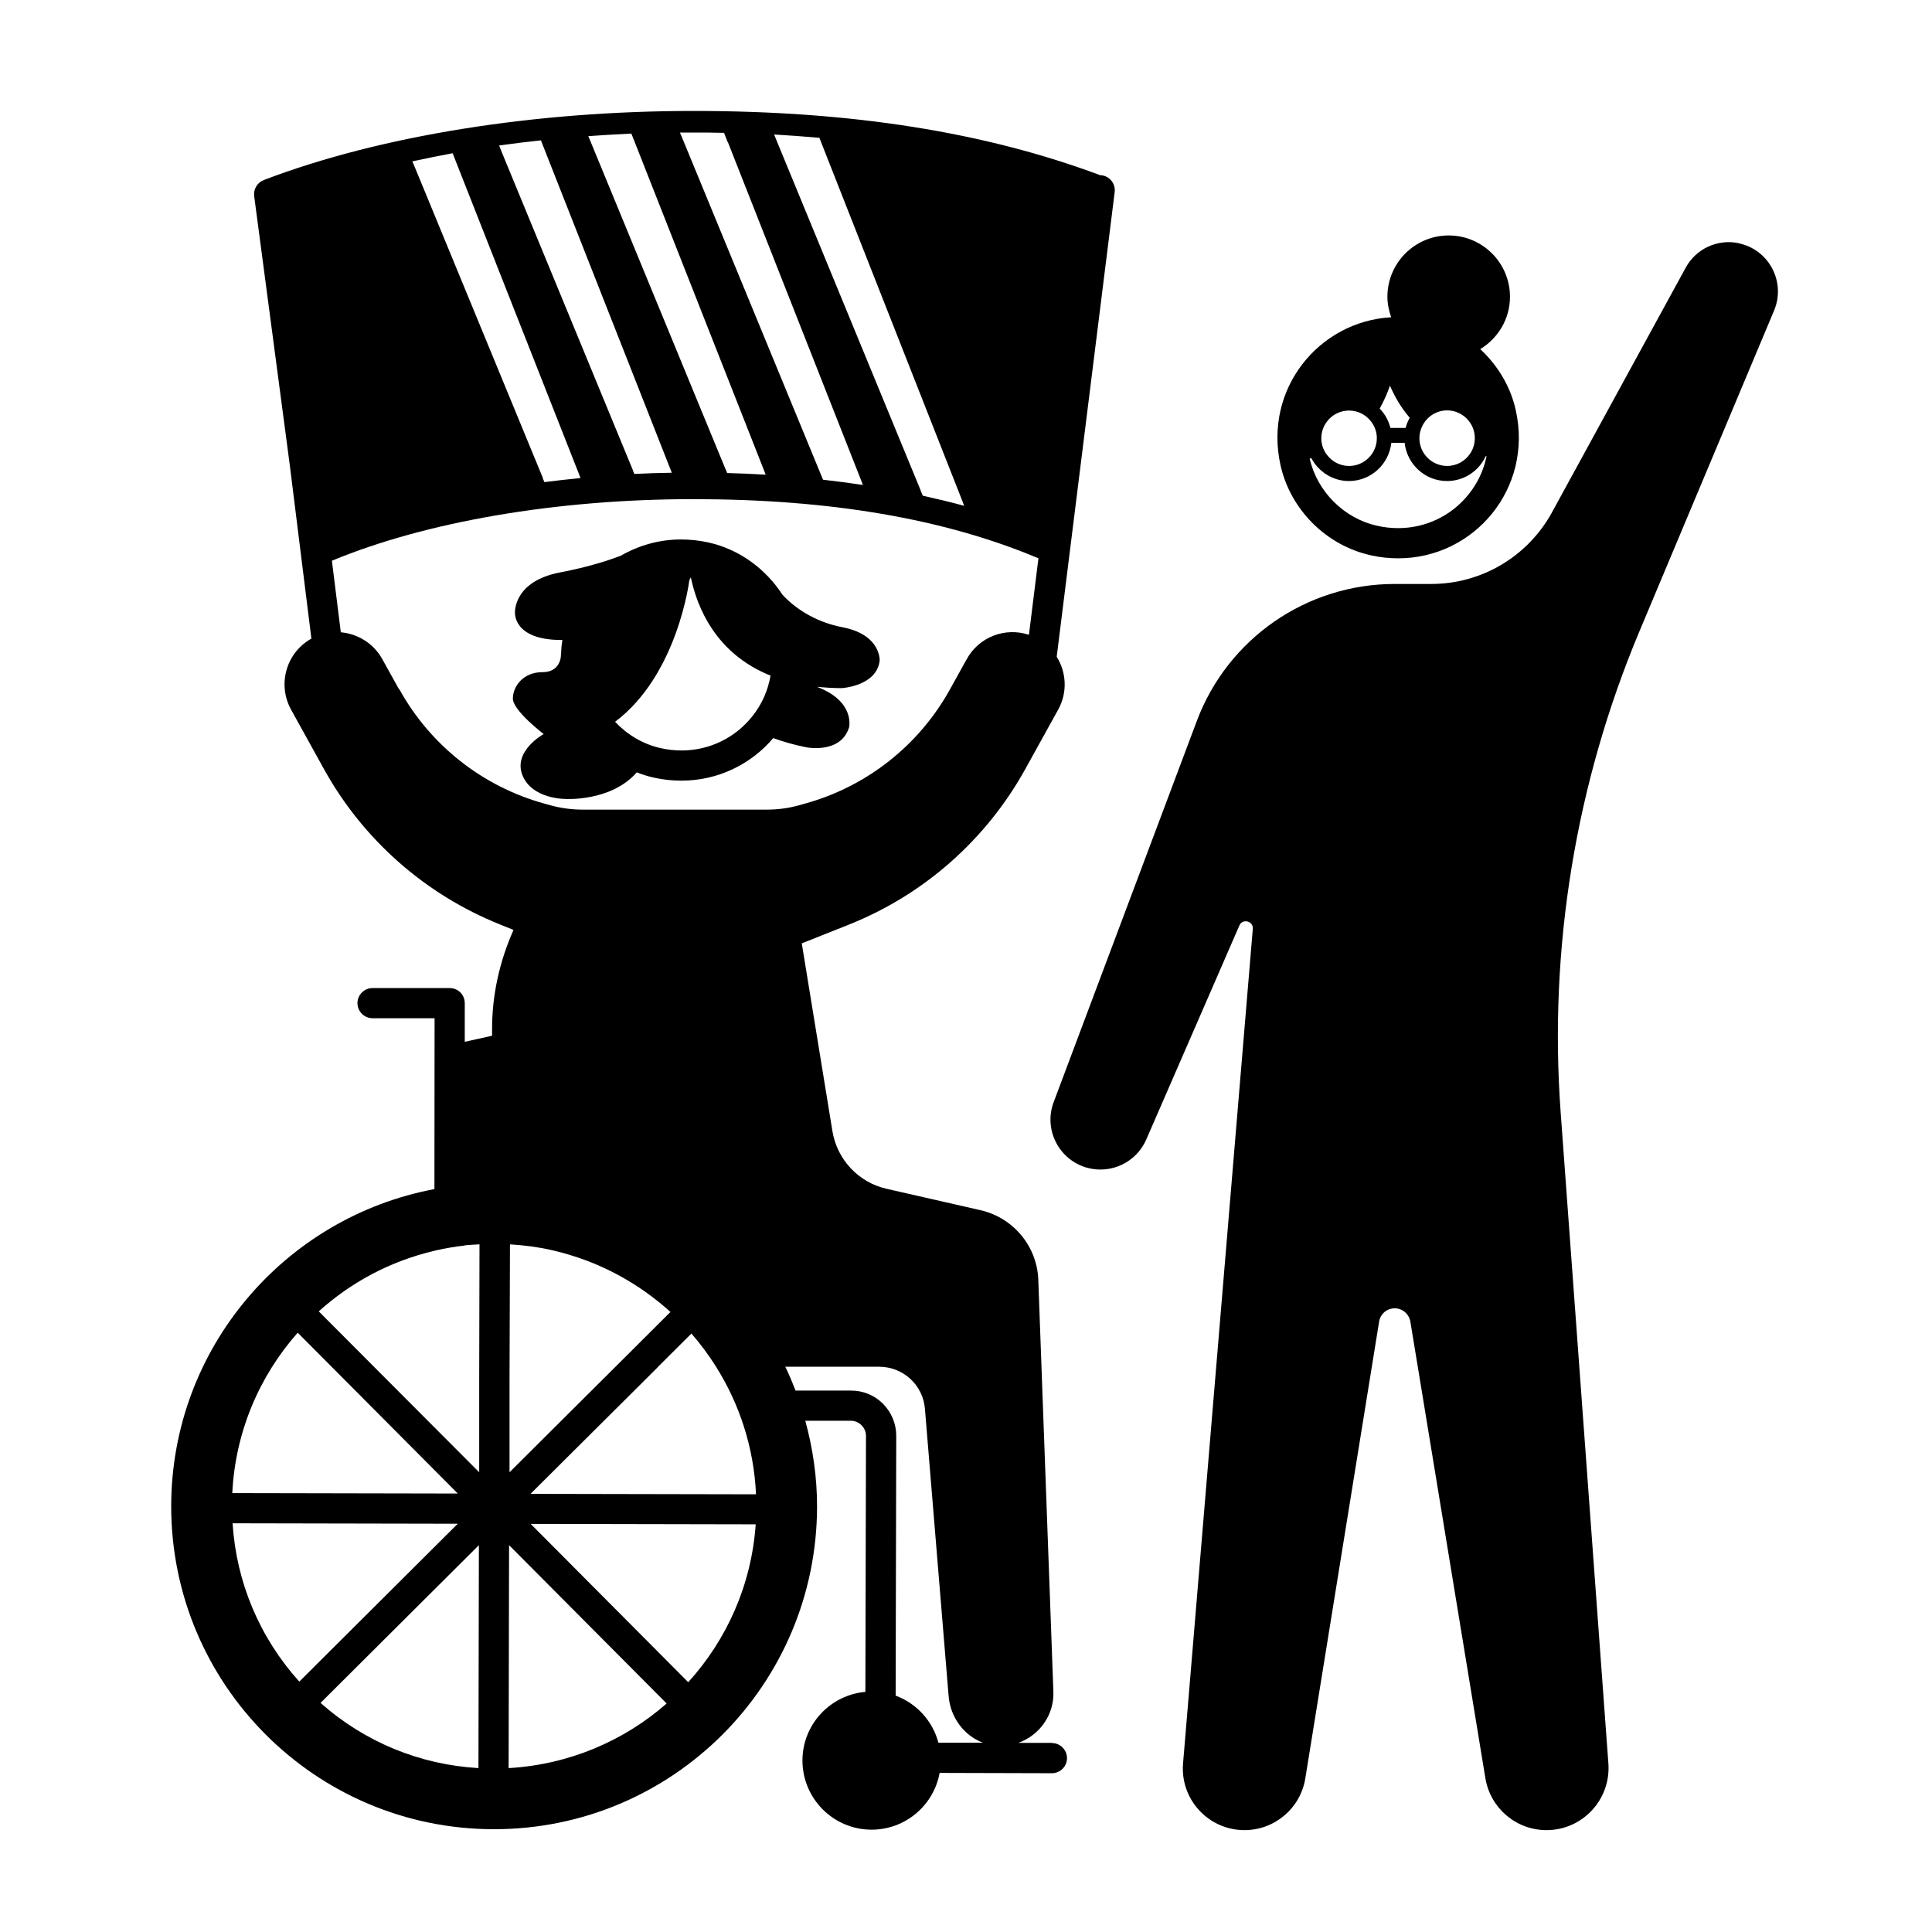
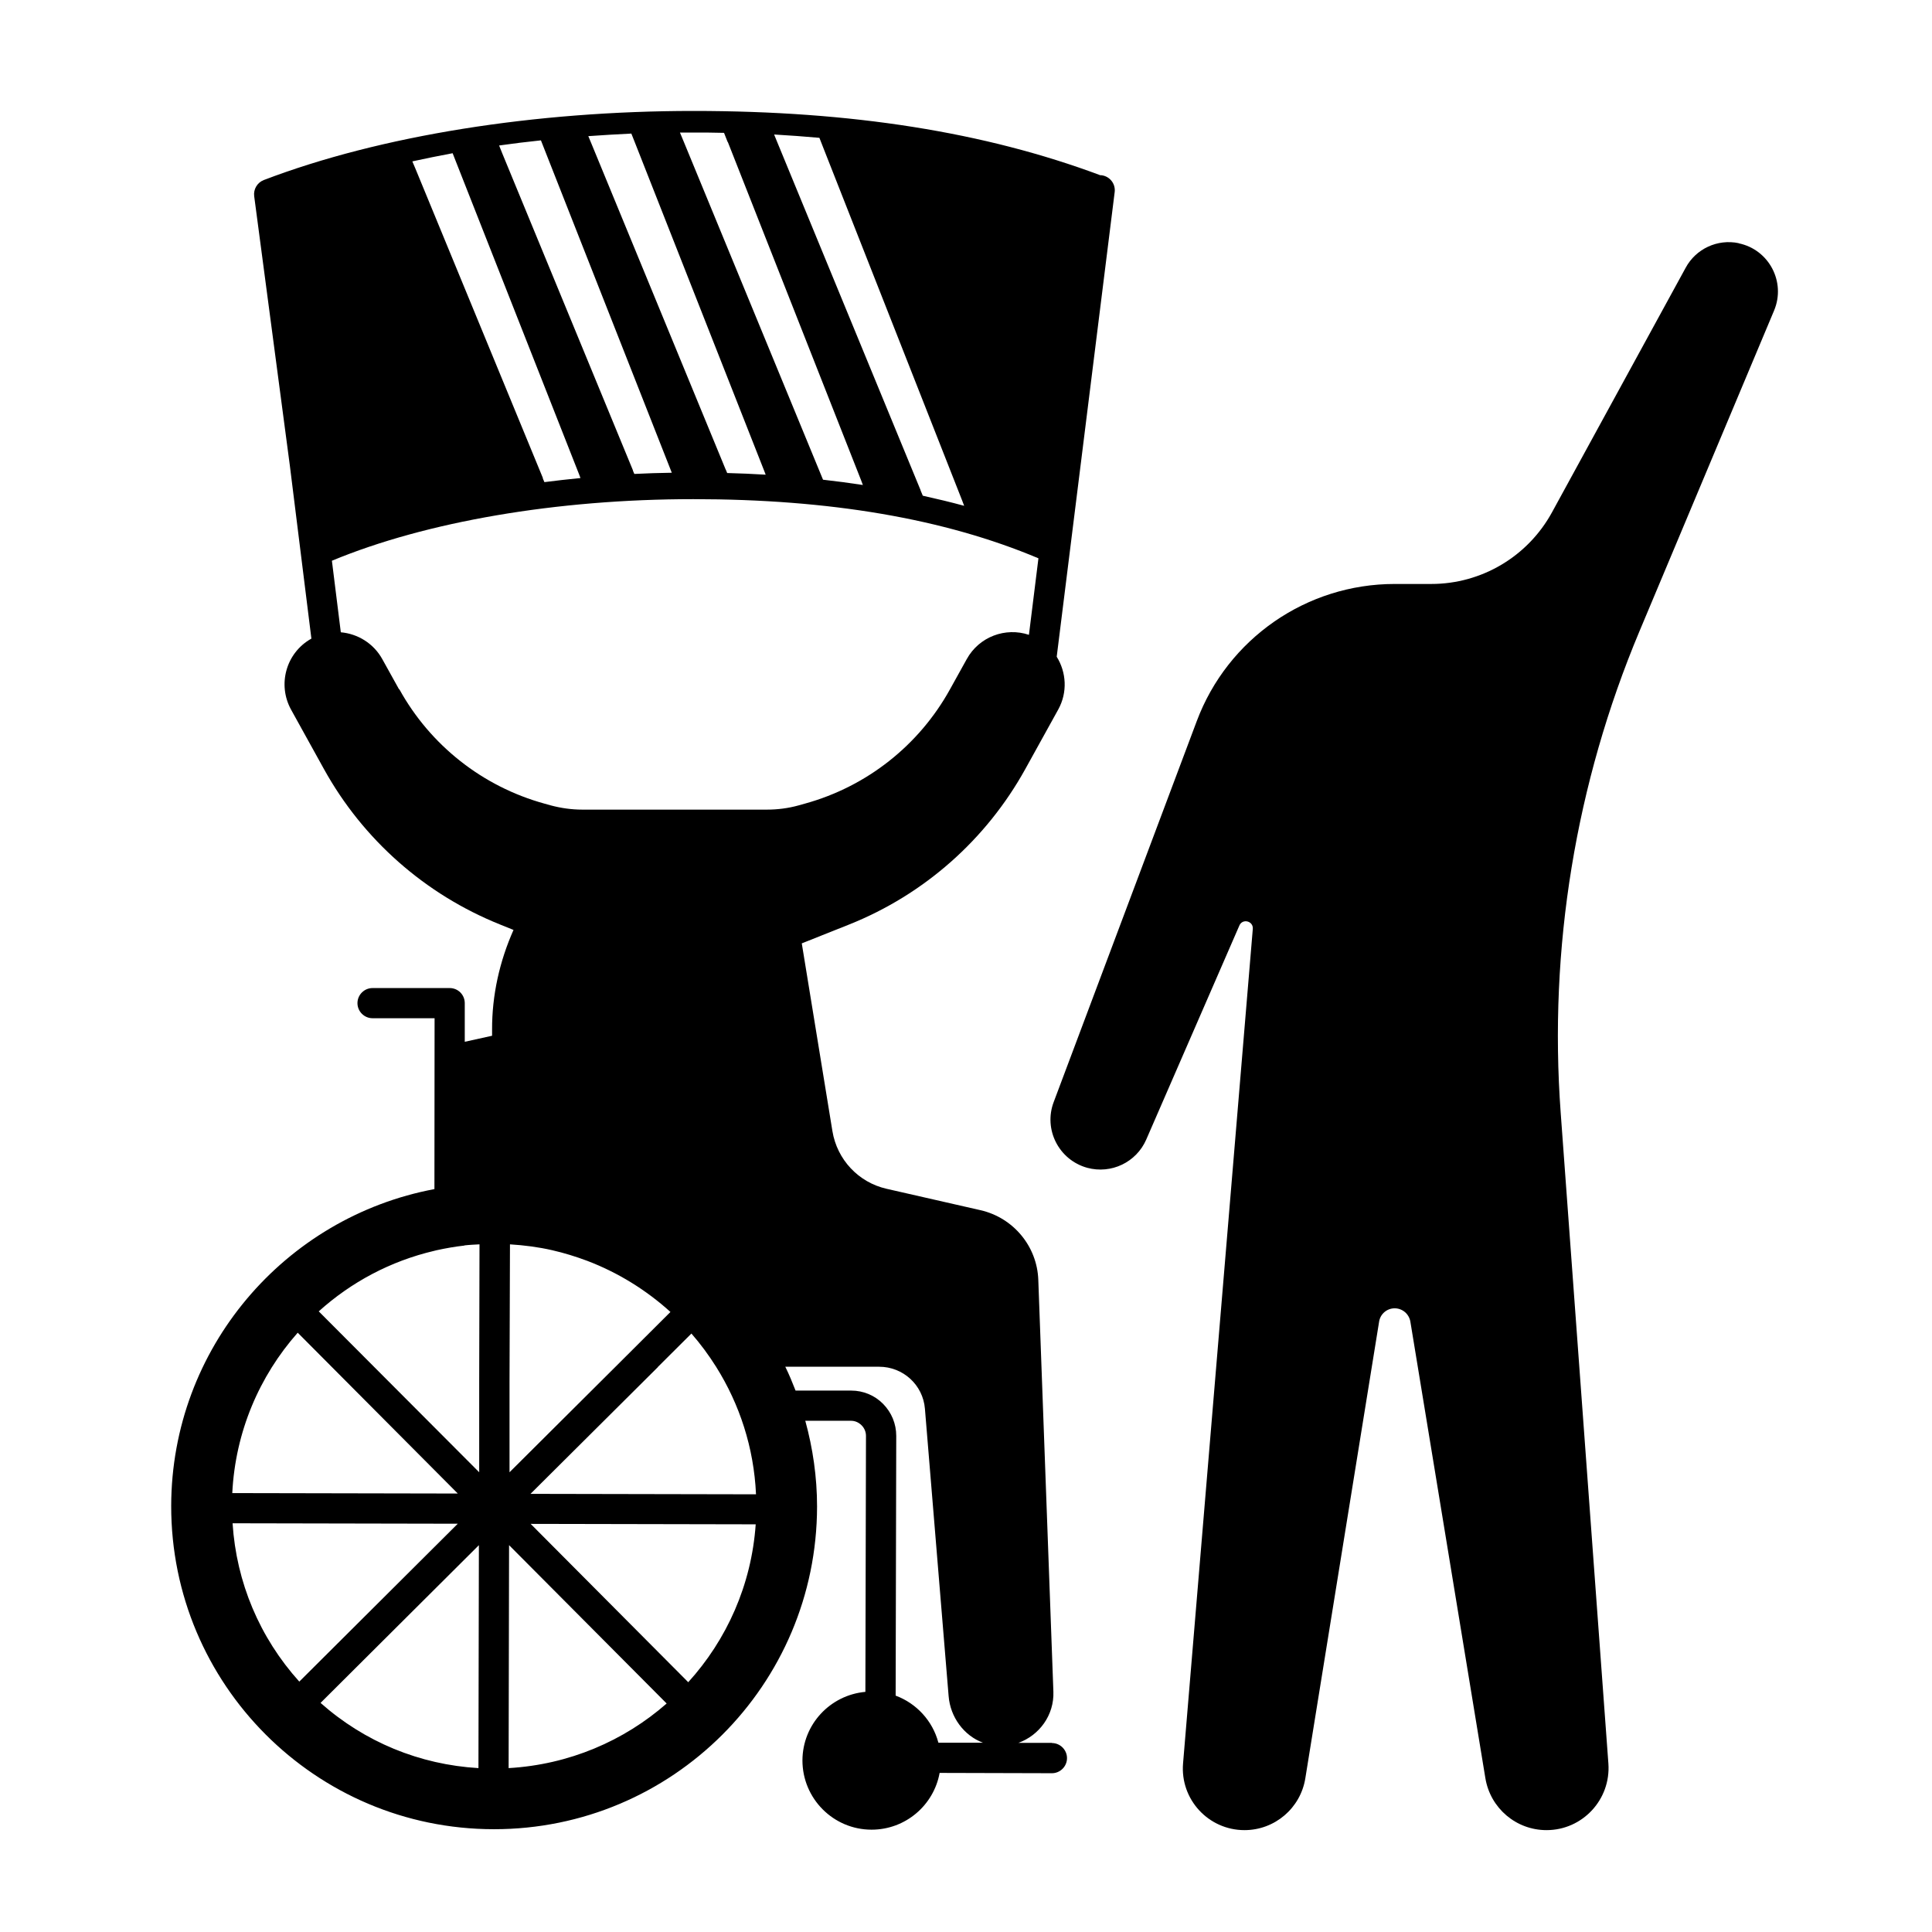
<svg xmlns="http://www.w3.org/2000/svg" width="100pt" height="100pt" version="1.1" viewBox="0 0 100 100">
  <path d="m89.992 12.586c-1.094-0.227-2.211 0.289-2.742 1.273l-6.922 12.664c-1.25 2.281-3.641 3.703-6.242 3.703h-1.898c-4.562 0-8.641 2.828-10.242 7.094l-7.406 19.719c-0.539 1.422 0.266 3 1.734 3.406 1.242 0.336 2.539-0.281 3.055-1.461l4.82-11.078c0.164-0.383 0.734-0.234 0.695 0.18l-3.609 43.188c-0.156 1.859 1.312 3.453 3.18 3.453 1.562 0 2.898-1.133 3.148-2.68l3.82-23.641c0.062-0.398 0.406-0.688 0.805-0.688s0.742 0.289 0.812 0.688l3.883 23.633c0.258 1.555 1.594 2.688 3.164 2.688 1.867 0 3.336-1.586 3.203-3.445l-2.469-33.688c-0.625-8.508 0.773-17.047 4.078-24.922l6.969-16.602c0.617-1.477-0.266-3.156-1.836-3.477z" />
-   <path d="m70.945 28.742c0.484 0.109 0.961 0.156 1.43 0.156 3.922 0 6.992-3.609 6.078-7.68-0.273-1.227-0.938-2.312-1.836-3.148 0.914-0.555 1.539-1.555 1.539-2.711 0-1.75-1.422-3.172-3.172-3.172s-3.172 1.422-3.172 3.172c0 0.375 0.078 0.727 0.195 1.062-3.742 0.211-6.609 3.711-5.727 7.664 0.516 2.297 2.367 4.148 4.672 4.656zm1.422-1.406c-0.359 0-0.727-0.039-1.094-0.125-1.703-0.375-3.102-1.773-3.484-3.477 0.031 0 0.055-0.016 0.086-0.016 0.375 0.695 1.102 1.18 1.945 1.18 1.141 0 2.07-0.867 2.195-1.977h0.688c0.125 1.109 1.055 1.977 2.195 1.977 0.891 0 1.648-0.523 2-1.281h0.047c-0.148 0.711-0.453 1.375-0.922 1.961-0.891 1.117-2.227 1.758-3.656 1.758zm-3.977-4.648c0-0.789 0.641-1.438 1.438-1.438 0.469 0 0.883 0.227 1.148 0.578 0.18 0.242 0.289 0.531 0.289 0.852 0 0.789-0.641 1.438-1.438 1.438-0.477 0-0.898-0.234-1.164-0.602-0.172-0.234-0.273-0.523-0.273-0.836zm3.023-1.539c0.219-0.398 0.398-0.797 0.531-1.188 0.227 0.531 0.555 1.117 1.023 1.664-0.094 0.164-0.164 0.336-0.211 0.523h-0.789c-0.094-0.383-0.289-0.727-0.555-1zm4.688 2.32c-0.258 0.391-0.695 0.648-1.195 0.648-0.789 0-1.438-0.641-1.438-1.438 0-0.172 0.031-0.328 0.086-0.477 0.195-0.555 0.727-0.961 1.344-0.961 0.789 0 1.438 0.641 1.438 1.438 0 0.289-0.086 0.562-0.234 0.789z" />
-   <path d="m32.938 39.969c0.289 0.117 0.594 0.211 0.906 0.281 0.484 0.109 0.961 0.156 1.43 0.156 1.906 0 3.609-0.859 4.75-2.203 0.516 0.188 1.078 0.352 1.711 0.477 0 0 1.773 0.359 2.211-1.023 0 0 0.328-1.297-1.547-2.062-0.039-0.016-0.07-0.031-0.109-0.047 0.398 0.039 0.82 0.07 1.273 0.07 0 0 1.82-0.102 1.969-1.43 0 0 0.07-1.336-1.914-1.719-1.508-0.289-2.547-1.062-3.125-1.695-0.867-1.336-2.234-2.344-3.82-2.695-0.484-0.109-0.961-0.156-1.43-0.156-1.133 0-2.188 0.312-3.102 0.836-0.602 0.234-1.664 0.586-3.141 0.867-2.43 0.461-2.344 2.07-2.344 2.07s-0.125 1.445 2.453 1.43c-0.039 0.242-0.062 0.484-0.07 0.727 0 0.062-0.016 0.125-0.016 0.188-0.047 0.273-0.234 0.75-0.945 0.75-1.008 0-1.531 0.742-1.531 1.367s1.594 1.836 1.594 1.836-1.594 0.875-1.102 2.125c0.492 1.25 2.219 1.234 2.219 1.234s2.352 0.156 3.695-1.367zm2.336-1.125c-0.359 0-0.727-0.039-1.094-0.125-0.906-0.203-1.719-0.695-2.344-1.359 3.25-2.438 3.844-7.328 3.844-7.328s0.031-0.055 0.078-0.148c0.32 1.539 1.281 3.945 4.125 5.086-0.133 0.766-0.445 1.492-0.953 2.117-0.891 1.117-2.227 1.758-3.656 1.758z" />
  <path d="m54.453 90.211h-1.742c1.086-0.391 1.859-1.438 1.812-2.656l-0.781-21.312c-0.062-1.734-1.289-3.211-2.984-3.602l-4.867-1.109c-1.453-0.328-2.562-1.508-2.805-2.984l-1.586-9.719 2.453-0.977c3.875-1.547 7.094-4.391 9.117-8.047l1.703-3.078c0.492-0.891 0.422-1.93-0.078-2.734l3-24.047c0.055-0.43-0.25-0.82-0.68-0.875h-0.062c-5.977-2.234-12.867-3.328-21.062-3.328s-16.211 1.273-22.242 3.578c-0.336 0.133-0.539 0.477-0.492 0.836l1.844 13.93 1.117 8.969s-0.023 0.008-0.031 0.016c-1.281 0.734-1.734 2.359-1.023 3.656l1.703 3.078c2.023 3.656 5.242 6.492 9.117 8.047l0.695 0.281c-0.719 1.617-1.117 3.375-1.109 5.172v0.305s-1.414 0.312-1.414 0.312v-2c0-0.43-0.344-0.781-0.781-0.781h-3.992c-0.43 0-0.781 0.352-0.781 0.781s0.352 0.781 0.781 0.781h3.211l-0.008 8.844c-7.742 1.453-13.609 8.234-13.625 16.398-0.008 9.234 7.469 16.727 16.695 16.734h0.016c9.227 0 16.703-7.469 16.719-16.695 0-1.539-0.219-3.023-0.609-4.445h2.367c0.211 0 0.398 0.086 0.547 0.234 0.148 0.148 0.227 0.344 0.227 0.547l-0.031 13.25c-1.82 0.164-3.25 1.68-3.258 3.547 0 1.977 1.602 3.586 3.578 3.586 1.758 0 3.219-1.266 3.523-2.938l5.812 0.016c0.43 0 0.781-0.352 0.781-0.781s-0.352-0.781-0.781-0.781zm-39.047-21.234 8.289 8.328-11.672-0.023c0.156-3.172 1.406-6.062 3.383-8.297zm10.984-4.57c0.75 0.047 1.484 0.141 2.195 0.305 0.617 0.141 1.219 0.328 1.805 0.547 1.602 0.609 3.062 1.516 4.312 2.648l-2.852 2.844-5.477 5.453v-4.688l0.023-7.109zm7.664 6.344 1.734-1.727c0.469 0.539 0.898 1.117 1.281 1.727 1.211 1.93 1.953 4.18 2.062 6.594l-11.672-0.023 6.594-6.562zm-10.016-6.289c0.258-0.031 0.523-0.039 0.781-0.055l-0.016 7.109v4.688s-8.305-8.328-8.305-8.328c1.672-1.508 3.711-2.602 5.977-3.133 0.047-0.008 0.086-0.023 0.125-0.031 0.469-0.102 0.945-0.188 1.438-0.242zm-12.008 14.383 11.664 0.023-8.203 8.172c-2.055-2.281-3.258-5.141-3.453-8.195zm4.562 9.297 8.195-8.164-0.023 11.539c-3.047-0.18-5.891-1.352-8.172-3.375zm9.758-8.164 8.156 8.195c-2.211 1.938-5.055 3.164-8.18 3.344l0.023-11.531zm1.109-1.102 11.656 0.023c-0.219 3.141-1.5 5.977-3.492 8.172l-8.164-8.203zm20.195-53.492-7.391-17.945-0.195-0.477c0.789 0.047 1.578 0.102 2.344 0.172l0.18 0.461 7.203 18.297 0.109 0.289c-0.688-0.188-1.406-0.359-2.141-0.523l-0.117-0.281zm-9.984-18.039 6.898 17.508 0.094 0.25c-0.672-0.102-1.359-0.195-2.062-0.273l-0.094-0.227-7.117-17.273-0.195-0.469h0.688c0.539 0 1.07 0 1.594 0.016l0.188 0.477zm-9.57 17.398-6.602-16.023-0.156-0.367c0.68-0.148 1.375-0.289 2.086-0.422l0.156 0.398 6.391 16.227 0.07 0.188c-0.633 0.062-1.258 0.133-1.867 0.211l-0.086-0.203zm4.664-0.391-6.758-16.391-0.172-0.43c0.711-0.102 1.43-0.188 2.164-0.266l0.172 0.438 6.531 16.586 0.07 0.18c-0.648 0.008-1.297 0.031-1.938 0.062l-0.078-0.18zm4.797-0.047-6.922-16.805-0.188-0.453c0.734-0.055 1.477-0.094 2.227-0.133l0.18 0.453 6.695 17 0.078 0.203c-0.656-0.039-1.32-0.07-1.992-0.086l-0.078-0.188zm-16.906 11.375-0.867-1.562c-0.453-0.82-1.273-1.312-2.148-1.391l-0.461-3.703c4.867-2.023 11.641-3.188 18.703-3.188s12.992 1.008 17.867 3.062l-0.492 3.961c-1.211-0.406-2.578 0.094-3.219 1.258l-0.867 1.562c-1.602 2.898-4.305 5.031-7.5 5.914l-0.336 0.094c-0.531 0.148-1.086 0.219-1.633 0.219h-9.562c-0.555 0-1.102-0.078-1.633-0.219l-0.336-0.094c-3.195-0.883-5.898-3.016-7.5-5.914zm27.914 54.516c-0.297-1.125-1.133-2.031-2.211-2.43l0.031-13.445c0-0.625-0.242-1.211-0.68-1.656-0.438-0.445-1.031-0.688-1.648-0.688h-2.883c-0.164-0.422-0.336-0.836-0.531-1.234h4.859c1.234 0 2.266 0.938 2.367 2.172l1.227 14.875c0.086 1.086 0.789 2.047 1.781 2.414h-2.289z" />
</svg>